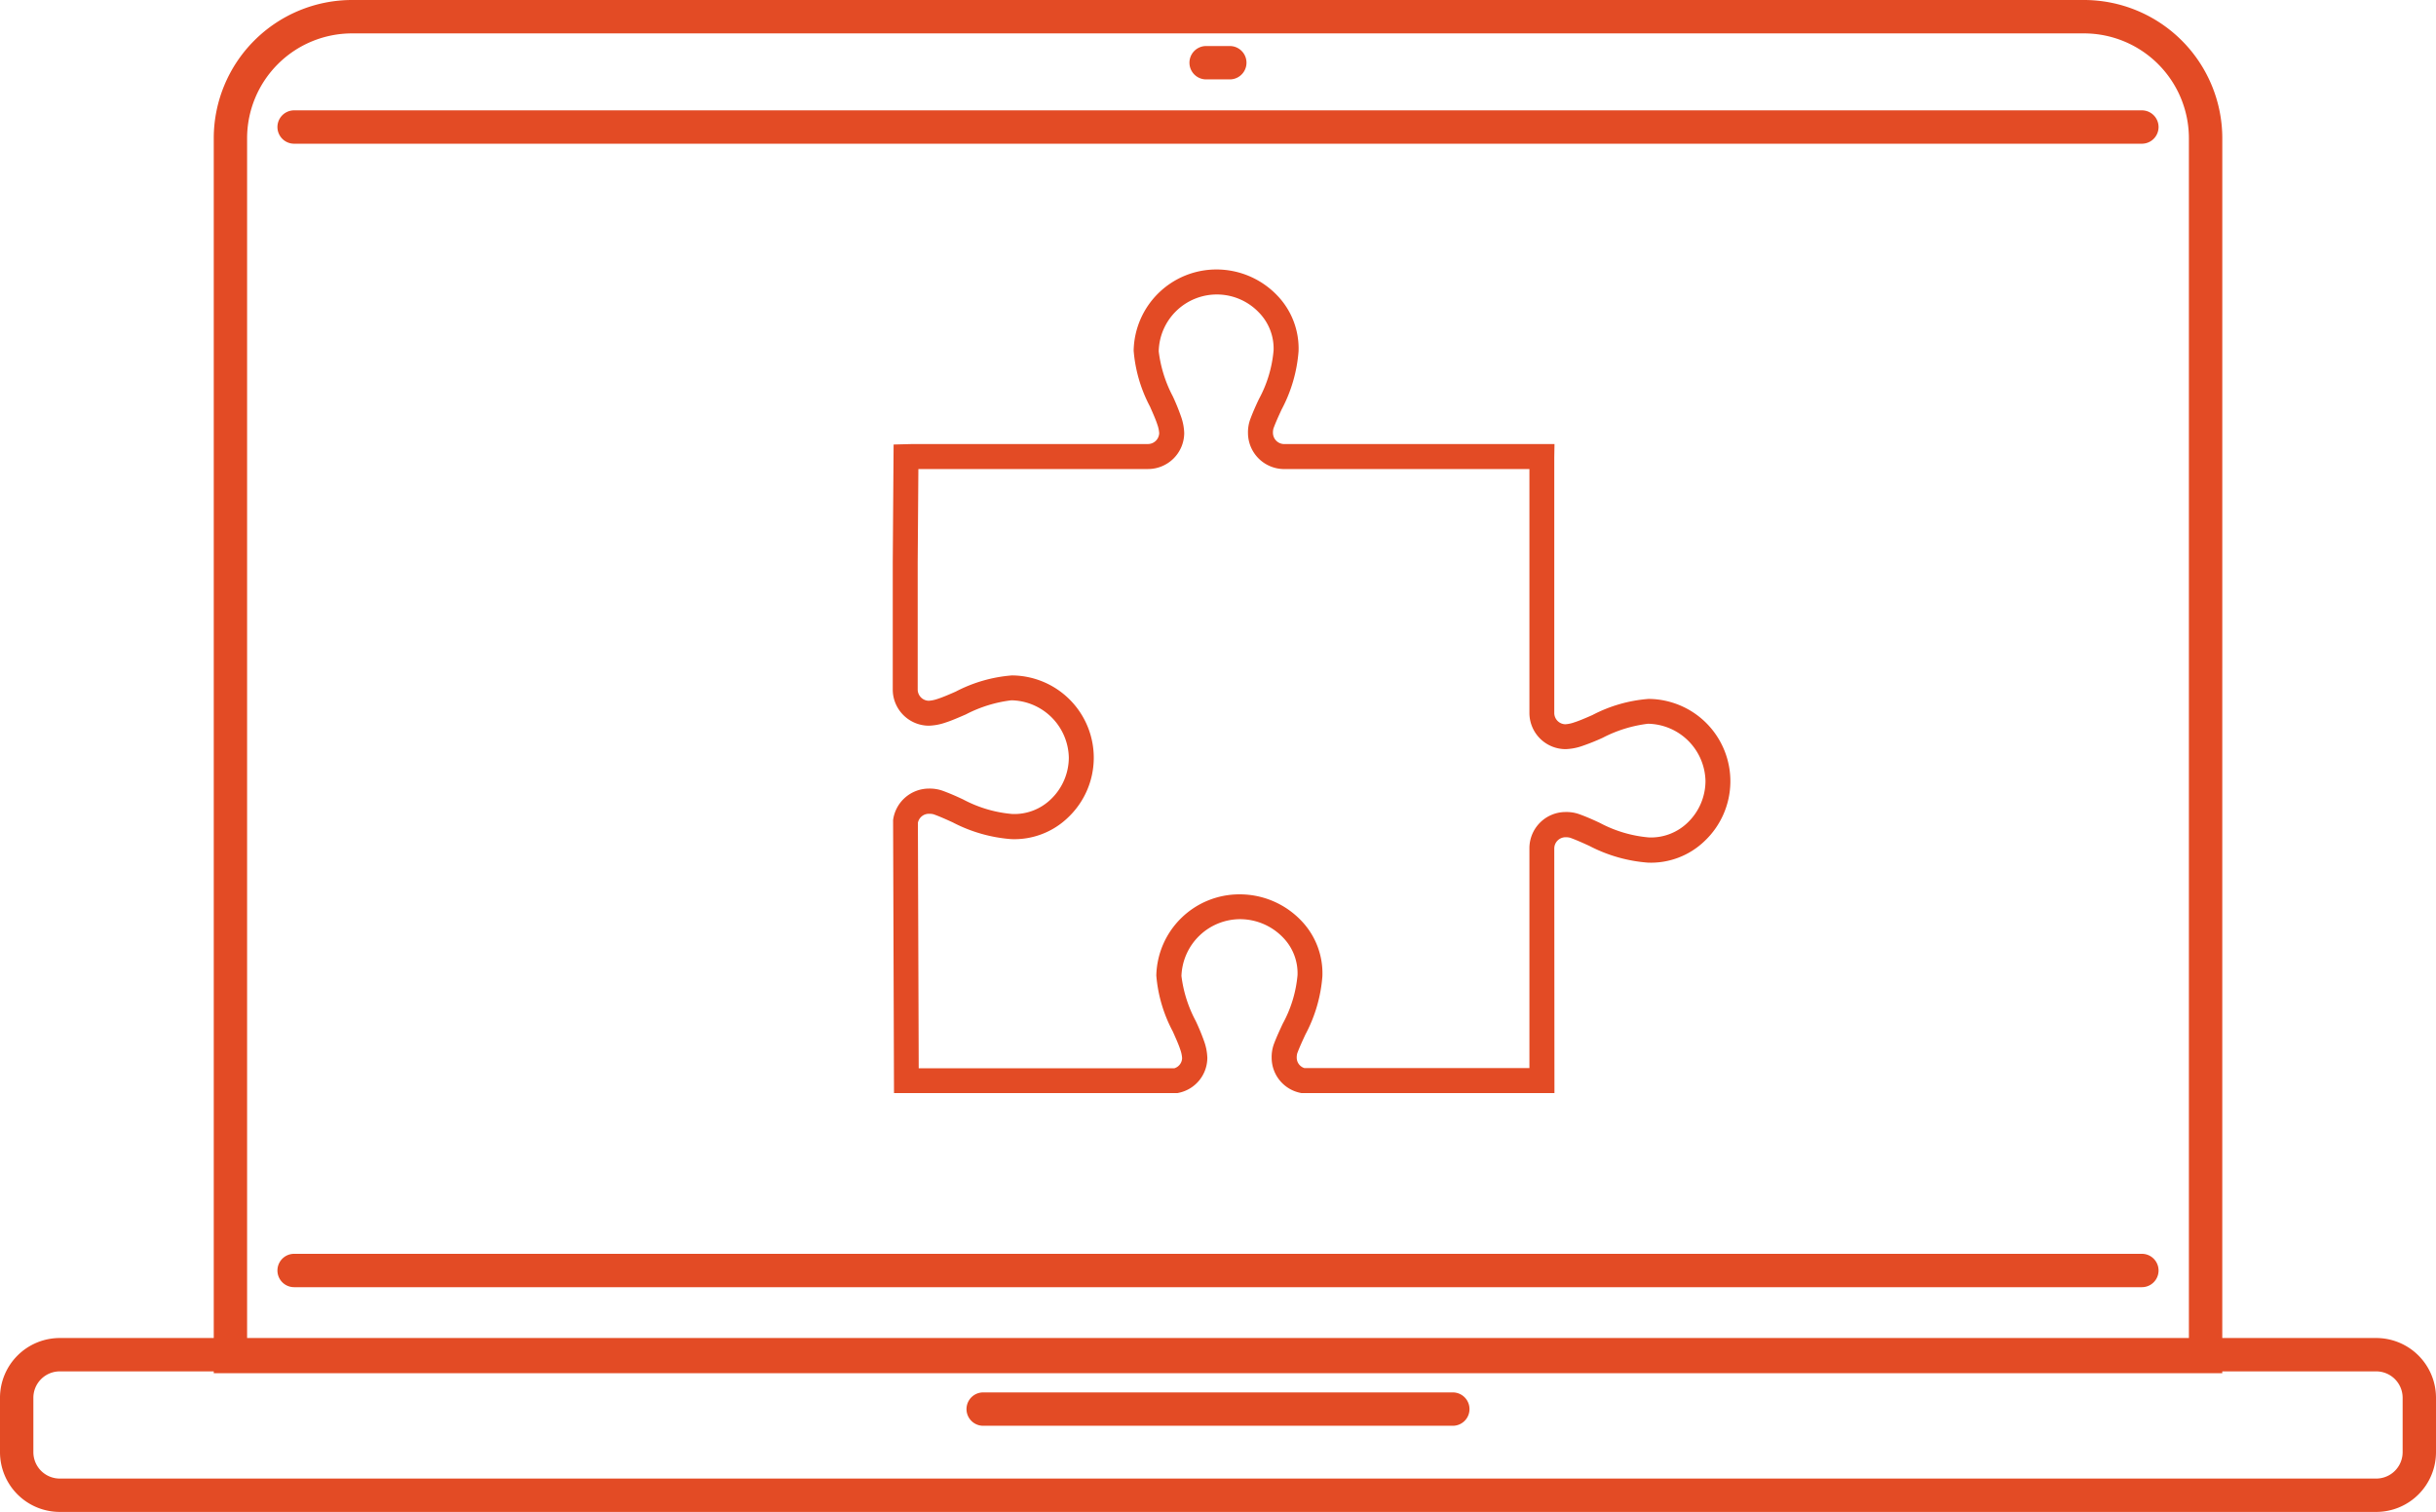
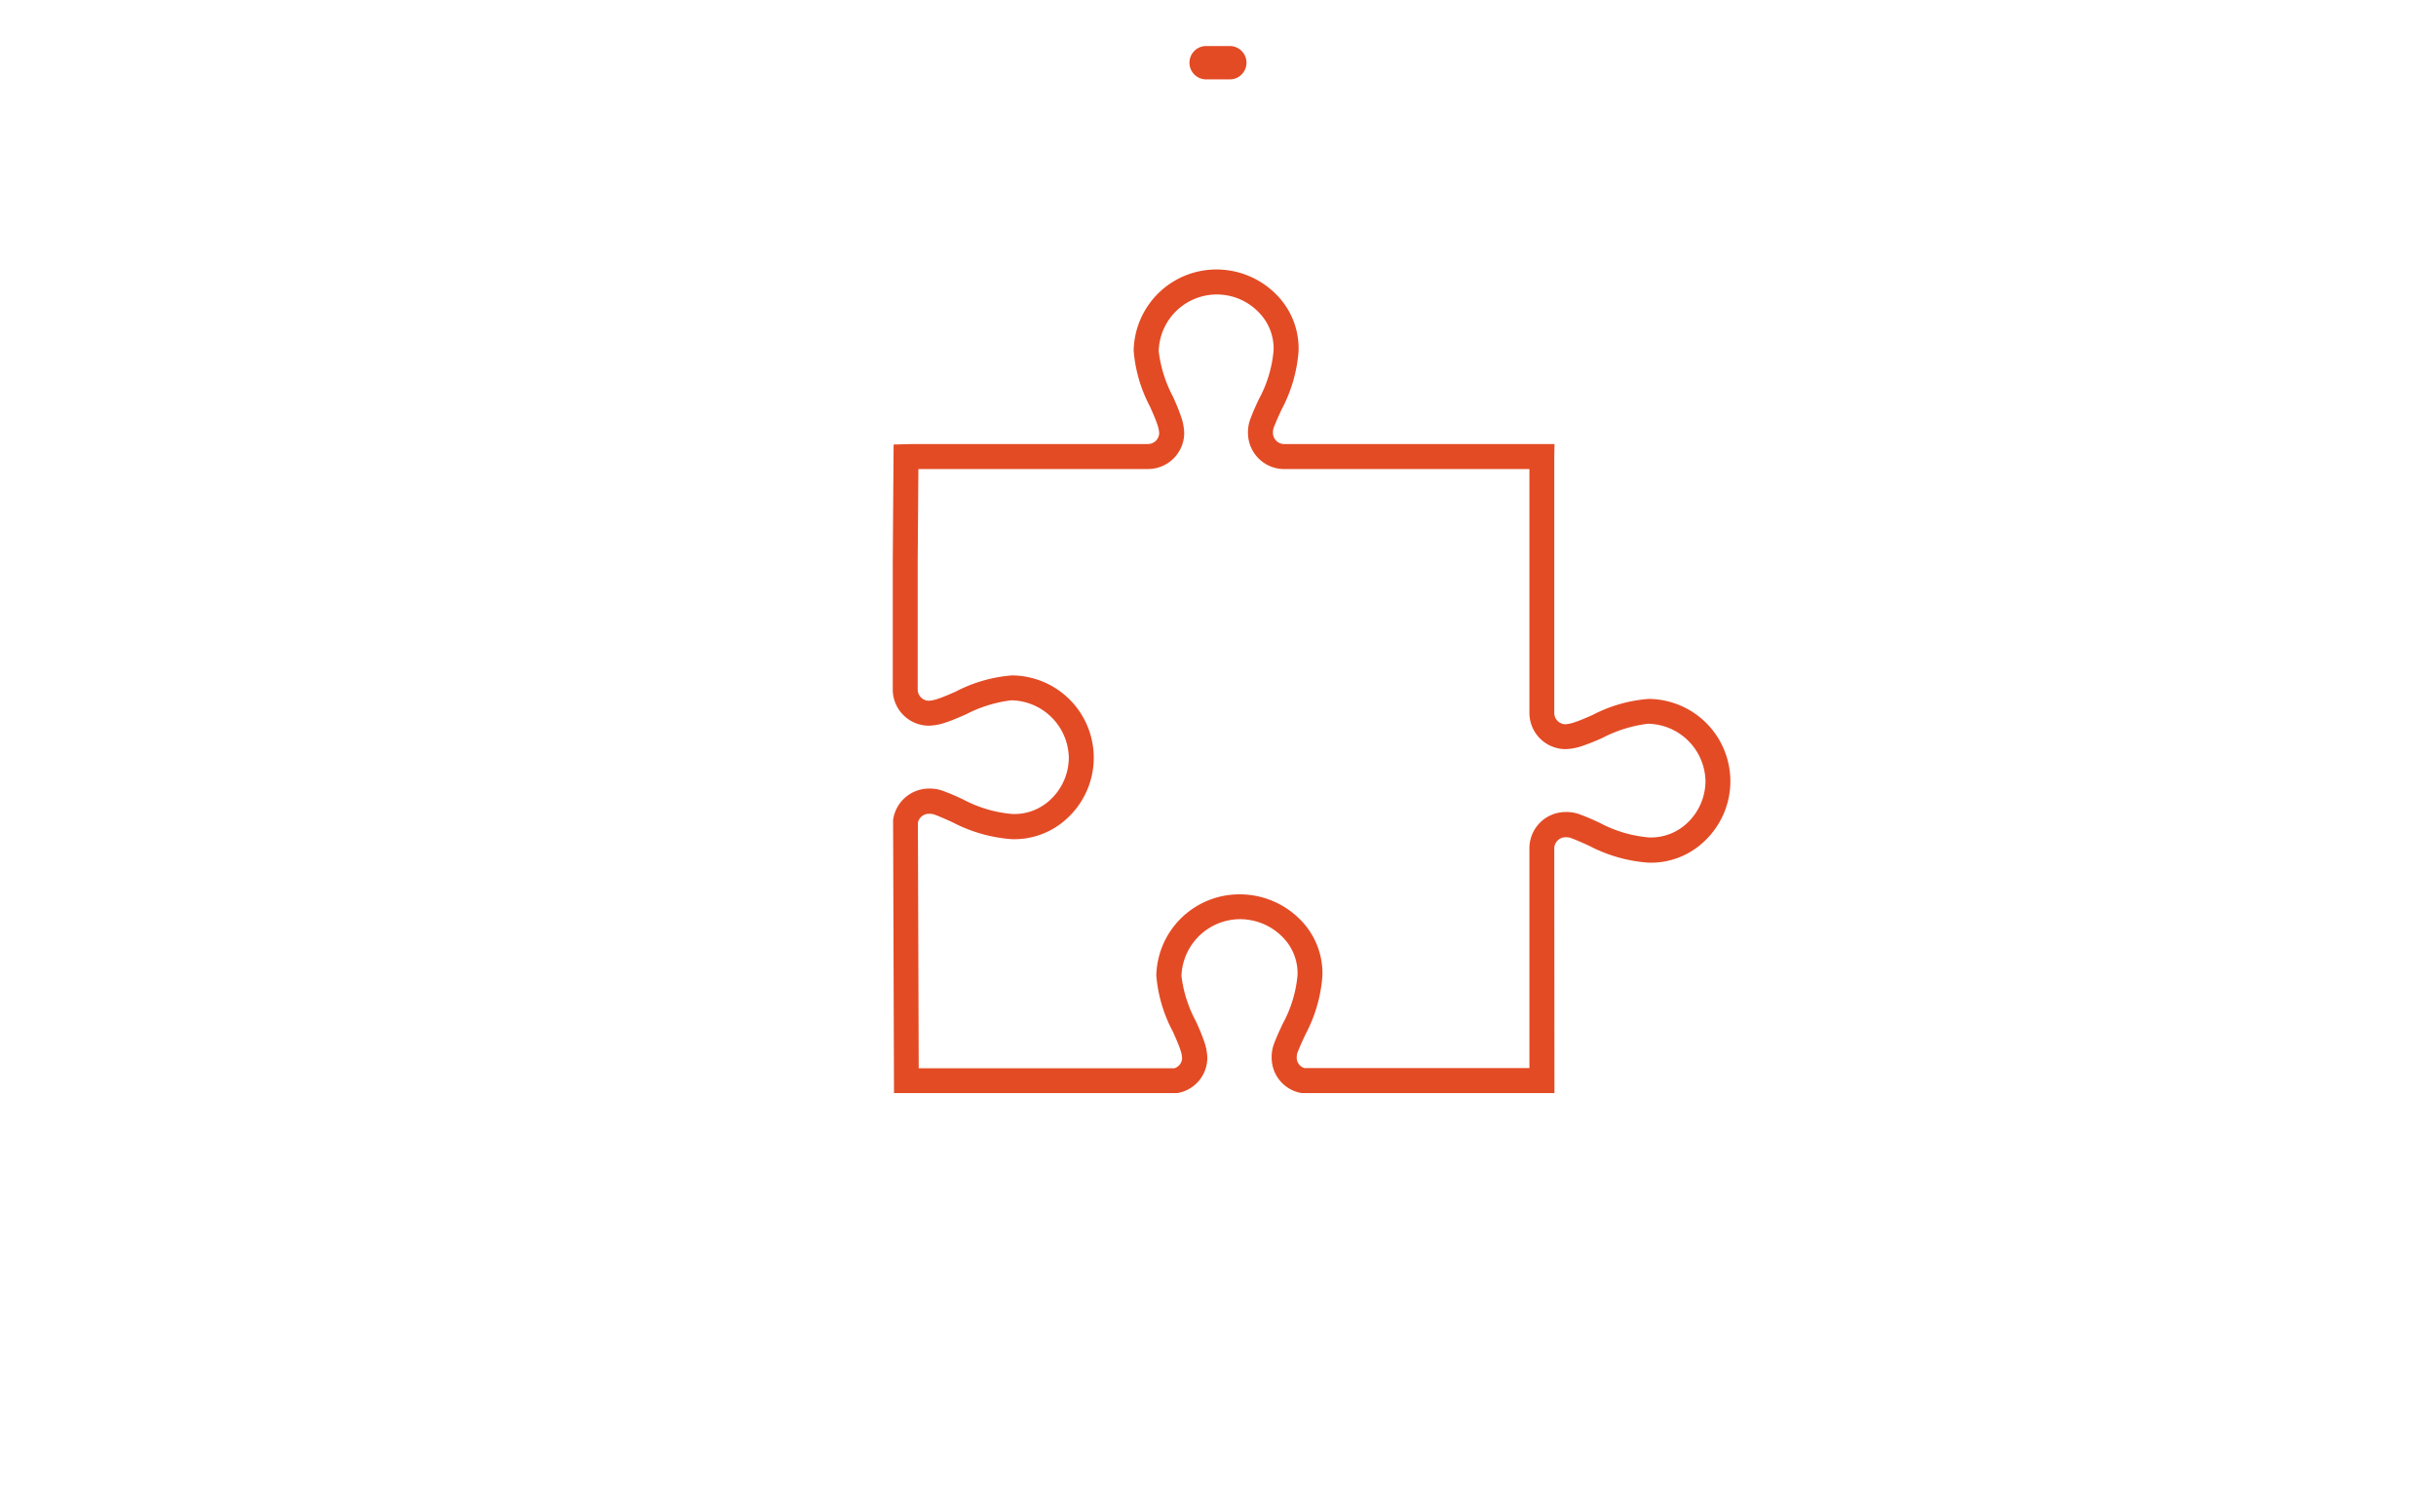
<svg xmlns="http://www.w3.org/2000/svg" id="Group_1299" data-name="Group 1299" width="86.143" height="53.479" viewBox="0 0 86.143 53.479">
  <g id="Group_1187" data-name="Group 1187" transform="translate(31.571 9.529)">
    <path id="Path_2206" data-name="Path 2206" d="M2944.465,1478.931h-8.943l-.047-.01a1.268,1.268,0,0,1-1.01-1.237,1.343,1.343,0,0,1,.075-.477c.092-.249.207-.494.317-.731a4.385,4.385,0,0,0,.523-1.72,1.81,1.81,0,0,0-.519-1.334,2.111,2.111,0,0,0-1.519-.643,2.082,2.082,0,0,0-2.067,2.011,4.557,4.557,0,0,0,.506,1.592,7.528,7.528,0,0,1,.3.727,1.905,1.905,0,0,1,.109.574,1.268,1.268,0,0,1-1.009,1.237l-.047.01h-10.024l-.032-9.626,0-.029a1.281,1.281,0,0,1,1.264-1.115,1.369,1.369,0,0,1,.477.073c.25.09.5.2.735.311a4.508,4.508,0,0,0,1.74.515,1.857,1.857,0,0,0,1.371-.529,2.045,2.045,0,0,0,.627-1.467,2.07,2.07,0,0,0-2.031-2.025,4.7,4.7,0,0,0-1.612.5c-.268.116-.521.226-.732.292a1.962,1.962,0,0,1-.575.106,1.281,1.281,0,0,1-1.276-1.28v-4.492l.03-4.173.668-.017h8.324a.4.4,0,0,0,.4-.384,1.118,1.118,0,0,0-.066-.307c-.051-.163-.153-.392-.26-.635a5.09,5.09,0,0,1-.577-1.976,2.926,2.926,0,0,1,2.93-2.872,2.971,2.971,0,0,1,2.135.907,2.7,2.7,0,0,1,.766,1.992,5.237,5.237,0,0,1-.6,2.056c-.107.231-.207.449-.288.671a.556.556,0,0,0-.017.165.4.4,0,0,0,.4.384h9.556l-.008.467v9.043a.4.4,0,0,0,.391.4,1.154,1.154,0,0,0,.313-.066c.165-.051.4-.152.642-.258a5.105,5.105,0,0,1,1.988-.572,2.911,2.911,0,0,1,1.994,5.015,2.734,2.734,0,0,1-2.021.775h0a5.351,5.351,0,0,1-2.069-.593c-.233-.106-.453-.206-.677-.287a.606.606,0,0,0-.17-.018.4.4,0,0,0-.391.4Zm-8.837-.885h7.952v-7.776a1.281,1.281,0,0,1,1.276-1.281,1.358,1.358,0,0,1,.477.073c.251.09.5.2.736.311a4.5,4.5,0,0,0,1.739.515,1.865,1.865,0,0,0,1.372-.529,2.044,2.044,0,0,0,.626-1.467,2.07,2.07,0,0,0-2.032-2.025,4.682,4.682,0,0,0-1.61.5,7.884,7.884,0,0,1-.733.292,1.966,1.966,0,0,1-.575.106,1.281,1.281,0,0,1-1.276-1.28v-8.626h-8.664a1.281,1.281,0,0,1-1.288-1.268,1.338,1.338,0,0,1,.074-.477c.091-.248.2-.493.313-.73a4.408,4.408,0,0,0,.518-1.722,1.82,1.82,0,0,0-.52-1.342,2.056,2.056,0,0,0-3.542,1.376,4.59,4.59,0,0,0,.5,1.594,7.689,7.689,0,0,1,.295.727,1.918,1.918,0,0,1,.107.573,1.281,1.281,0,0,1-1.287,1.268h-8.114l-.024,3.308v4.488a.4.4,0,0,0,.391.4,1.175,1.175,0,0,0,.313-.066c.164-.051.4-.152.641-.258a5.145,5.145,0,0,1,1.988-.572,2.911,2.911,0,0,1,1.994,5.015,2.732,2.732,0,0,1-2.02.775,5.34,5.34,0,0,1-2.069-.593c-.233-.106-.453-.206-.677-.286a.6.6,0,0,0-.17-.017.394.394,0,0,0-.384.321l.029,8.68h9.037a.385.385,0,0,0,.277-.362,1.109,1.109,0,0,0-.067-.306c-.051-.163-.154-.392-.262-.635a5.077,5.077,0,0,1-.583-1.977,2.938,2.938,0,0,1,2.952-2.872,3,3,0,0,1,2.158.915,2.685,2.685,0,0,1,.763,1.984,5.211,5.211,0,0,1-.6,2.057c-.107.231-.208.449-.29.67a.565.565,0,0,0-.017.164A.385.385,0,0,0,2935.628,1478.047Z" transform="translate(-2921.067 -1449.798)" fill="#e34b25" />
  </g>
  <g id="Group_1194" data-name="Group 1194" transform="translate(0 0)">
    <g id="Group_1188" data-name="Group 1188" transform="translate(7.558)">
-       <path id="Path_2207" data-name="Path 2207" d="M2806.426,1424.687H2735.4v-43.681a4.894,4.894,0,0,1,4.888-4.888h61.251a4.894,4.894,0,0,1,4.888,4.888Zm-69.847-1.18h68.667v-42.5a3.712,3.712,0,0,0-3.708-3.708h-61.251a3.712,3.712,0,0,0-3.708,3.708Z" transform="translate(-2735.399 -1376.118)" fill="#e34b25" />
-     </g>
+       </g>
    <g id="Group_1189" data-name="Group 1189" transform="translate(0 47.329)">
-       <path id="Path_2208" data-name="Path 2208" d="M2760.993,1748.2h-81.917a2.115,2.115,0,0,1-2.113-2.113v-1.925a2.115,2.115,0,0,1,2.113-2.113h81.917a2.115,2.115,0,0,1,2.113,2.113v1.925A2.115,2.115,0,0,1,2760.993,1748.2Zm-81.917-4.971a.934.934,0,0,0-.933.933v1.925a.934.934,0,0,0,.933.933h81.917a.934.934,0,0,0,.933-.933v-1.925a.934.934,0,0,0-.933-.933Z" transform="translate(-2676.963 -1742.054)" fill="#e34b25" />
-     </g>
+       </g>
    <g id="Group_1190" data-name="Group 1190" transform="translate(34.178 49.248)">
-       <path id="Path_2209" data-name="Path 2209" d="M2958.415,1758.073h-16.607a.59.59,0,0,1,0-1.18h16.607a.59.59,0,1,1,0,1.18Z" transform="translate(-2941.218 -1756.893)" fill="#e34b25" />
-     </g>
+       </g>
    <g id="Group_1191" data-name="Group 1191" transform="translate(9.811 44.346)">
-       <path id="Path_2210" data-name="Path 2210" d="M2818.75,1720.173h-65.341a.59.59,0,1,1,0-1.18h65.341a.59.59,0,0,1,0,1.18Z" transform="translate(-2752.819 -1718.993)" fill="#e34b25" />
-     </g>
+       </g>
    <g id="Group_1192" data-name="Group 1192" transform="translate(9.811 3.903)">
-       <path id="Path_2211" data-name="Path 2211" d="M2818.75,1407.476h-65.341a.59.59,0,1,1,0-1.18h65.341a.59.59,0,0,1,0,1.18Z" transform="translate(-2752.819 -1406.296)" fill="#e34b25" />
-     </g>
+       </g>
    <g id="Group_1193" data-name="Group 1193" transform="translate(42.063 1.628)">
      <path id="Path_2212" data-name="Path 2212" d="M3003.614,1389.887h-.837a.59.59,0,0,1,0-1.18h.837a.59.59,0,0,1,0,1.18Z" transform="translate(-3002.188 -1388.707)" fill="#e34b25" />
    </g>
  </g>
</svg>